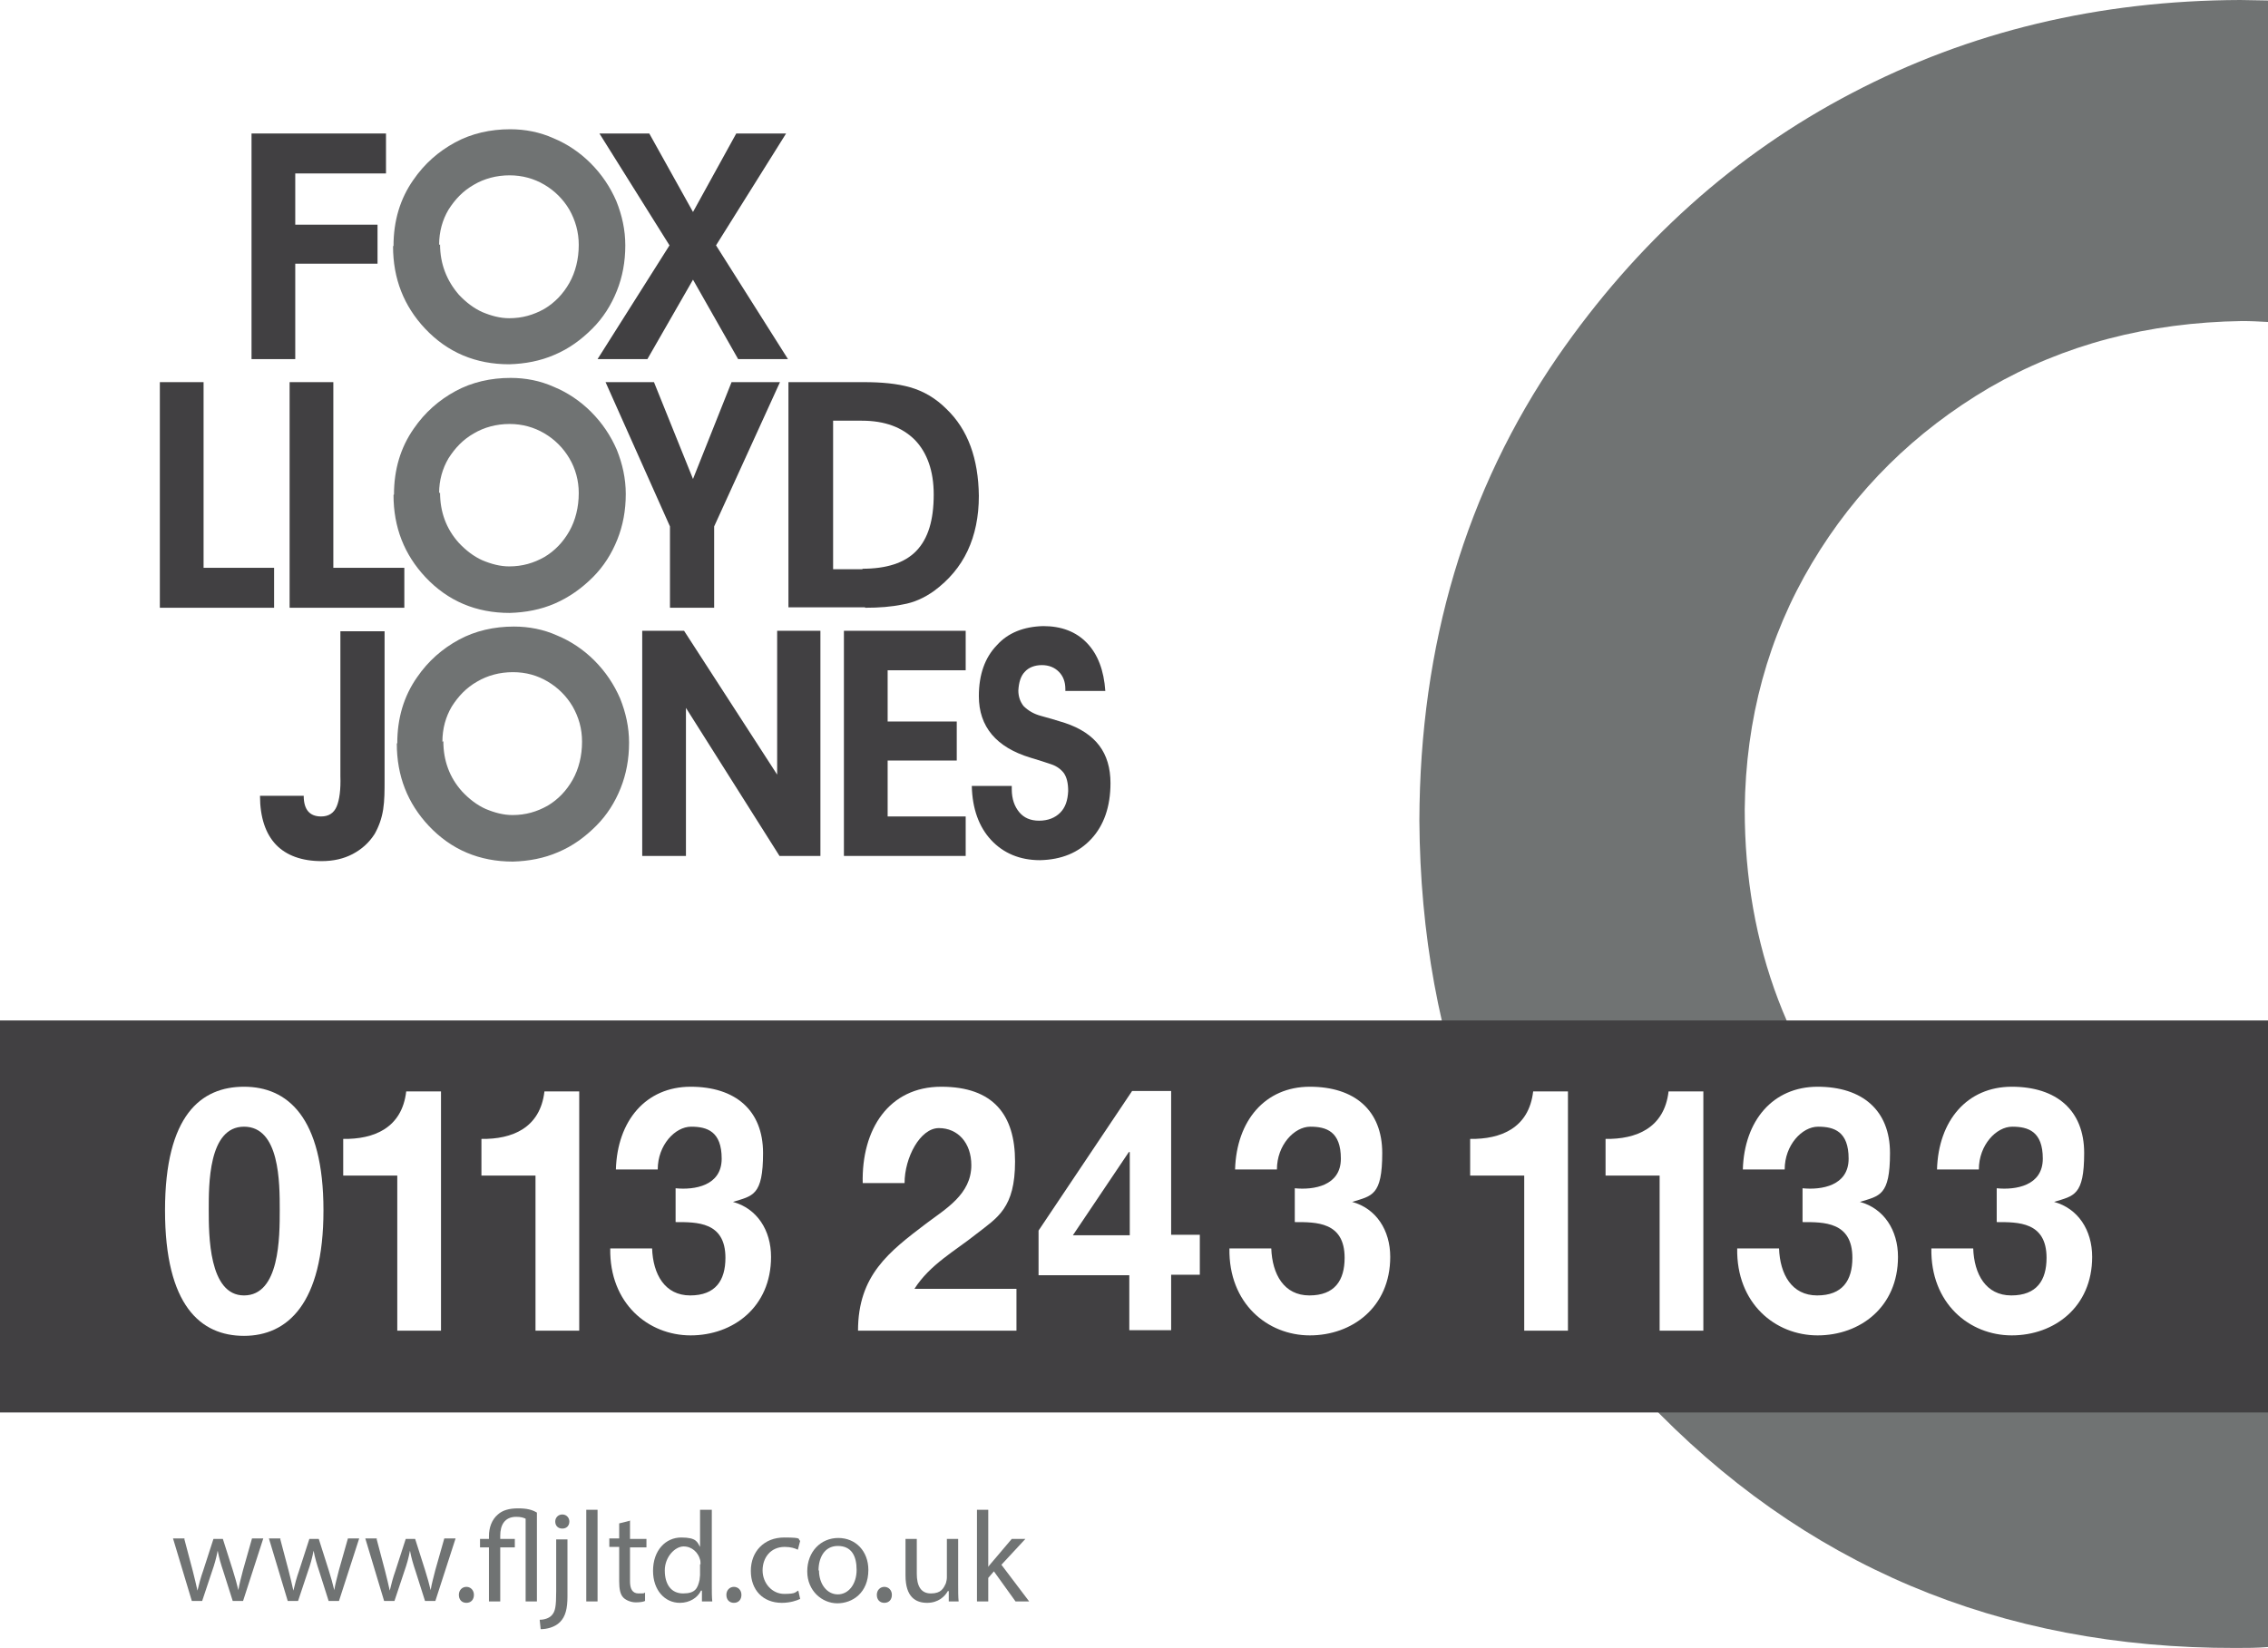
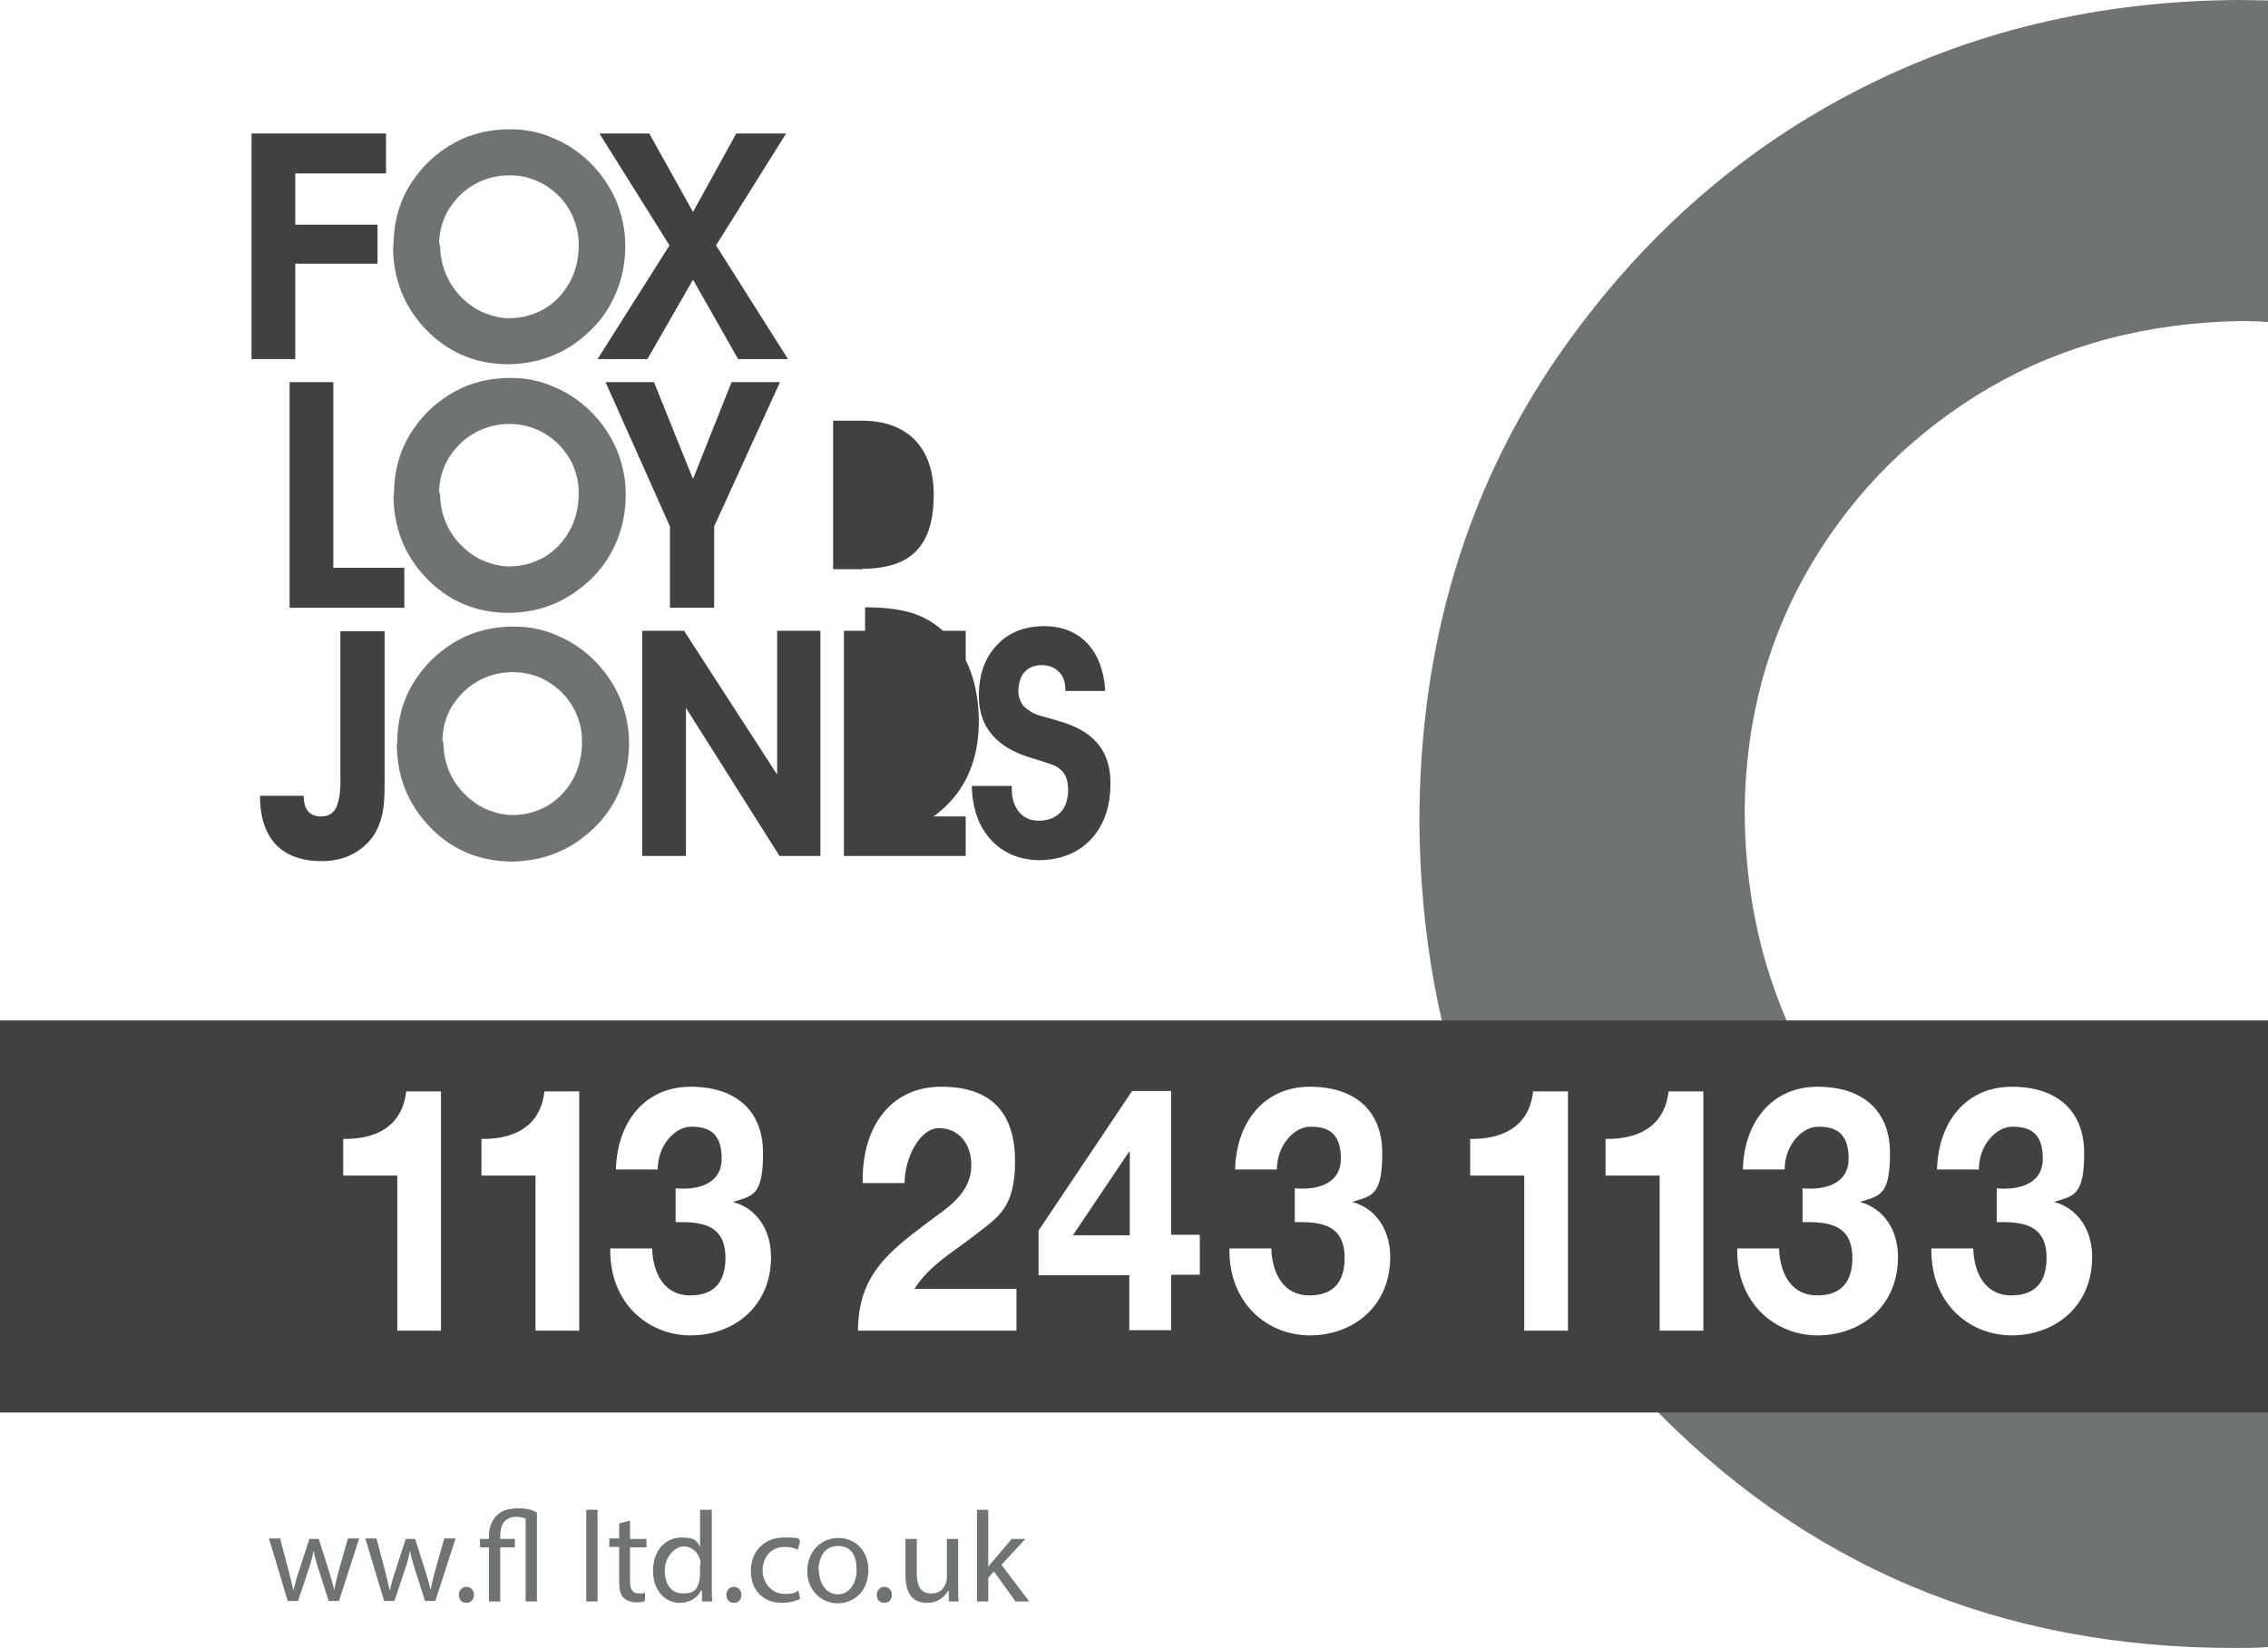
<svg xmlns="http://www.w3.org/2000/svg" id="Layer_1" version="1.1" viewBox="0 0 482.4 350.6">
  <defs>
    <style>
      .st0, .st1 {
        fill: #414042;
      }

      .st2 {
        fill: #fff;
      }

      .st3, .st1 {
        fill-rule: evenodd;
      }

      .st3, .st4 {
        fill: #707373;
      }
    </style>
  </defs>
  <rect class="st2" width="482.4" height="350.6" />
  <g>
    <g>
      <polyline class="st1" points="53.5 76.4 53.5 28.4 82.1 28.4 82.1 36.9 62.8 36.9 62.8 47.8 80.3 47.8 80.3 56.1 62.8 56.1 62.8 76.4 53.5 76.4" />
      <path class="st3" d="M83.7,52.3c0-5.3,1.4-10,4.2-14,2.4-3.5,5.4-6.1,8.9-8,3.5-1.9,7.5-2.8,11.7-2.8,3.2,0,6.3.6,9.2,1.9,2.9,1.2,5.6,3,7.9,5.3,2.4,2.4,4.2,5.1,5.5,8.1,1.2,3,1.9,6.1,1.9,9.4,0,3.5-.6,6.7-1.8,9.7-1.2,3-2.9,5.7-5.2,8-2.4,2.4-5,4.3-8.1,5.6-3,1.3-6.2,1.9-9.6,2-7.1,0-13.1-2.5-17.9-7.6-4.5-4.8-6.8-10.6-6.8-17.5M93.6,52c0,4.1,1.4,7.7,4,10.7,1.5,1.6,3.2,2.9,5,3.7,1.9.8,3.8,1.3,5.7,1.3,2.8,0,5.2-.7,7.5-2,2.2-1.3,4-3.2,5.3-5.5,1.3-2.3,2-5.1,2-8.1,0-2.7-.7-5.2-2-7.5-1.3-2.2-3.1-4-5.3-5.3-2.2-1.3-4.7-2-7.4-2-2.8,0-5.4.7-7.6,2-2.3,1.3-4,3.1-5.4,5.3-1.3,2.2-2,4.7-2,7.5Z" />
      <polyline class="st1" points="147.4 59.5 137.7 76.4 127.1 76.4 142.4 52.2 127.5 28.4 138.1 28.4 147.4 45.1 156.6 28.4 167.2 28.4 152.3 52.2 167.6 76.4 157 76.4 147.4 59.5" />
-       <polyline class="st1" points="58.3 129.3 34 129.3 34 81.3 43.3 81.3 43.3 120.8 58.3 120.8 58.3 129.3" />
      <polyline class="st1" points="86 129.3 61.6 129.3 61.6 81.3 70.9 81.3 70.9 120.8 86 120.8 86 129.3" />
      <path class="st3" d="M83.8,105.2c0-5.3,1.4-10,4.2-14,2.4-3.5,5.4-6.1,8.9-8,3.5-1.9,7.5-2.8,11.7-2.8,3.2,0,6.3.6,9.2,1.9,2.9,1.2,5.6,3,7.9,5.3,2.4,2.4,4.2,5.1,5.5,8.1,1.2,3,1.9,6.1,1.9,9.4,0,3.5-.6,6.7-1.8,9.7-1.2,3-2.9,5.7-5.2,8-2.4,2.4-5.1,4.3-8.1,5.6-3,1.3-6.2,1.9-9.6,2-7.1,0-13.1-2.5-17.9-7.6-4.5-4.8-6.8-10.6-6.8-17.5M93.6,104.8c0,4.1,1.3,7.7,4,10.7,1.5,1.6,3.2,2.9,5,3.7,1.9.8,3.8,1.3,5.7,1.3,2.8,0,5.2-.7,7.5-2,2.2-1.3,4-3.2,5.3-5.5,1.3-2.3,2-5.1,2-8.1,0-2.7-.7-5.2-2-7.4-1.3-2.2-3.1-4-5.3-5.3-2.2-1.3-4.7-2-7.4-2-2.8,0-5.4.7-7.6,2-2.3,1.3-4,3.1-5.4,5.3-1.3,2.2-2,4.7-2,7.4Z" />
      <polyline class="st1" points="151.9 112 151.9 129.3 142.5 129.3 142.5 112 128.8 81.3 139.1 81.3 147.4 101.9 155.6 81.3 165.9 81.3 151.9 112" />
-       <path class="st1" d="M184,129.2h-16.3v-47.9h16.1c3.7,0,7,.3,9.8,1.1,2.8.8,5.4,2.3,7.7,4.6,4.6,4.4,6.8,10.6,6.9,18.5,0,4.4-.8,8.3-2.4,11.7-1.6,3.4-4,6.2-7.1,8.5-2.1,1.5-4.3,2.5-6.7,2.9-2.4.5-5,.7-8,.7M183.4,121c5.1,0,9-1.2,11.5-3.8,2.5-2.6,3.7-6.5,3.7-12,0-5-1.4-8.9-4-11.6-2.7-2.7-6.4-4.1-11.3-4.1h-6.1v31.6h6.3Z" />
+       <path class="st1" d="M184,129.2h-16.3h16.1c3.7,0,7,.3,9.8,1.1,2.8.8,5.4,2.3,7.7,4.6,4.6,4.4,6.8,10.6,6.9,18.5,0,4.4-.8,8.3-2.4,11.7-1.6,3.4-4,6.2-7.1,8.5-2.1,1.5-4.3,2.5-6.7,2.9-2.4.5-5,.7-8,.7M183.4,121c5.1,0,9-1.2,11.5-3.8,2.5-2.6,3.7-6.5,3.7-12,0-5-1.4-8.9-4-11.6-2.7-2.7-6.4-4.1-11.3-4.1h-6.1v31.6h6.3Z" />
      <path class="st1" d="M81.8,165.8c0,2.4,0,4.5-.3,6.4-.3,1.9-.9,3.6-1.8,5.2-1.2,1.9-2.8,3.3-4.7,4.3-1.9,1-4.1,1.5-6.6,1.5-4.2,0-7.5-1.2-9.7-3.5-2.2-2.3-3.4-5.8-3.4-10.4h9.3c0,3,1.3,4.4,3.7,4.4,1.6,0,2.7-.7,3.3-2.1.6-1.4.9-3.6.8-6.5v-30.8h9.4v31.6" />
      <path class="st3" d="M84.5,158.1c0-5.3,1.4-10,4.2-14,2.4-3.5,5.4-6.1,8.9-8,3.5-1.9,7.5-2.8,11.7-2.8,3.2,0,6.3.6,9.2,1.9,2.9,1.2,5.6,3,7.9,5.3,2.4,2.4,4.2,5.1,5.5,8.1,1.2,3,1.9,6.1,1.9,9.4,0,3.5-.6,6.7-1.8,9.7-1.2,3-2.9,5.7-5.2,8-2.4,2.4-5,4.3-8.1,5.6-3,1.3-6.2,1.9-9.6,2-7.1,0-13.1-2.5-17.9-7.6-4.5-4.8-6.8-10.6-6.8-17.5M94.3,157.7c0,4.1,1.3,7.7,4,10.7,1.5,1.6,3.2,2.9,5,3.7,1.9.8,3.8,1.3,5.7,1.3,2.8,0,5.2-.7,7.5-2,2.2-1.3,4-3.2,5.3-5.5,1.3-2.3,2-5.1,2-8.1,0-2.8-.7-5.2-2-7.5-1.3-2.2-3.1-4-5.3-5.3-2.2-1.3-4.6-2-7.4-2-2.8,0-5.4.7-7.6,2-2.3,1.3-4,3.1-5.4,5.3-1.3,2.2-2,4.7-2,7.5Z" />
      <polyline class="st1" points="145.9 182.1 136.6 182.1 136.6 134.2 145.5 134.2 165.3 164.8 165.3 134.2 174.5 134.2 174.5 182.1 165.8 182.1 145.9 150.6 145.9 182.1" />
      <polyline class="st1" points="205.4 182.1 179.5 182.1 179.5 134.2 205.4 134.2 205.4 142.6 188.8 142.6 188.8 153.5 203.5 153.5 203.5 161.8 188.8 161.8 188.8 173.7 205.4 173.7 205.4 182.1" />
      <path class="st1" d="M206.6,167.2h8.6v.7c0,2.1.6,3.7,1.6,4.9,1,1.2,2.4,1.8,4.2,1.8,1.9,0,3.4-.6,4.5-1.7,1.1-1.1,1.6-2.6,1.7-4.6,0-1.7-.3-2.9-.9-3.8-.6-.8-1.5-1.5-2.7-1.9-1.2-.4-2.7-.9-4.4-1.4-7.3-2.2-11-6.6-11-13.1,0-4.6,1.3-8.2,3.8-10.8,2.4-2.7,5.8-4,9.9-4.1,3.9,0,7,1.2,9.3,3.6,2.3,2.4,3.6,5.8,3.9,10.2h-8.5v-.4c0-1.6-.5-2.8-1.4-3.7-.9-.9-2.1-1.4-3.6-1.4-1.5,0-2.8.5-3.6,1.4-.9.9-1.3,2.3-1.4,4,0,1.3.4,2.4,1.1,3.3,1,1,2.2,1.7,3.7,2.1,1.5.4,3.2.9,5.1,1.5,3.3,1.1,5.7,2.7,7.3,4.8,1.6,2.1,2.4,4.8,2.4,8,0,5-1.4,9-4.1,11.9-2.7,2.9-6.3,4.4-10.9,4.5-4.3,0-7.8-1.5-10.4-4.3-2.6-2.8-4-6.7-4.1-11.5" />
      <path class="st4" d="M393.9,19.8c-24.9,13-45.8,31.8-62.6,56.1-19.5,28.4-29.3,61.3-29.4,98.7.3,48.1,16.3,89,47.9,122.9,33.6,35.5,75.5,53.2,125.7,53.1,2.3,0,4.6,0,6.9-.2v-68.4c-2.3.2-4.6.2-6.9.3-13.8,0-27.3-3-40.4-9-13.1-6-24.9-14.7-35.5-26.1-19-21-28.5-46-28.5-75,.2-19.3,5-36.8,14.3-52.4,9.3-15.6,21.9-28,37.7-37.3,15.9-9.2,33.8-13.9,53.8-14.2,1.8,0,3.7.1,5.5.2V.1c-2,0-4-.1-5.9-.1-30.1.1-57.6,6.7-82.6,19.8Z" />
      <rect class="st0" y="217.1" width="482.4" height="83.4" />
-       <path class="st2" d="M51.9,231.2c9.2,0,16.9,6.4,16.9,26.3s-7.7,26.7-16.9,26.7-16.8-6.4-16.8-26.7,7.7-26.3,16.8-26.3ZM51.9,275.6c7.6,0,7.6-12.4,7.6-18.2s0-17.7-7.6-17.7-7.5,12.4-7.5,17.7,0,18.2,7.5,18.2Z" />
      <path class="st2" d="M93.8,283.1h-9.3v-33h-11.5v-7.8c6.5.1,12.5-2.3,13.4-10.1h7.4v50.9Z" />
      <path class="st2" d="M123.2,283.1h-9.3v-33h-11.5v-7.8c6.5.1,12.5-2.3,13.4-10.1h7.4v50.9Z" />
      <path class="st2" d="M143.7,252.8c4,.4,9.8-.5,9.8-6.3s-3.1-6.8-6.5-6.8-7.1,3.9-7.1,9.1h-8.9c.3-10.4,6.4-17.6,15.9-17.6s15.4,5,15.4,14.1-2.2,9.1-6.4,10.4h0c5.1,1.4,8.1,6,8.1,11.7,0,10.7-8.1,16.7-17.1,16.7s-17.3-6.8-17.1-18.5h8.9c.2,5.5,2.7,10,8.1,10s7.5-3.2,7.5-8c0-7.7-6.1-7.6-10.6-7.6v-7.3Z" />
      <path class="st2" d="M183.5,251.8c-.3-11.6,5.6-20.6,16.7-20.6s15.7,6,15.7,15.9-3.7,11.9-8.2,15.4c-4.5,3.6-9.9,6.5-13.2,11.7h21.7v8.9h-33.7c0-11.8,6.6-16.8,14.5-22.8,4.1-3.1,9.6-6.2,9.6-12.4,0-4.8-2.9-7.9-6.9-7.9s-7.3,6.3-7.3,11.7h-8.9Z" />
      <path class="st2" d="M240.3,271.3h-19.4v-9.5l19.9-29.7h8.3v30.6h6.1v8.5h-6.1v11.8h-8.9v-11.8ZM240.3,245.1h-.2l-11.9,17.7h12.1v-17.7Z" />
      <path class="st2" d="M275.4,252.8c4,.4,9.8-.5,9.8-6.3s-3.1-6.8-6.5-6.8-7.1,3.9-7.1,9.1h-8.9c.3-10.4,6.4-17.6,15.9-17.6s15.4,5,15.4,14.1-2.2,9.1-6.4,10.4h0c5.1,1.4,8.1,6,8.1,11.7,0,10.7-8.1,16.7-17.1,16.7s-17.3-6.8-17.1-18.5h8.9c.2,5.5,2.7,10,8.1,10s7.5-3.2,7.5-8c0-7.7-6.1-7.6-10.6-7.6v-7.3Z" />
      <path class="st2" d="M333.5,283.1h-9.3v-33h-11.5v-7.8c6.5.1,12.5-2.3,13.4-10.1h7.4v50.9Z" />
      <path class="st2" d="M362.3,283.1h-9.3v-33h-11.5v-7.8c6.5.1,12.5-2.3,13.4-10.1h7.4v50.9Z" />
      <path class="st2" d="M383.4,252.8c4,.4,9.8-.5,9.8-6.3s-3.1-6.8-6.5-6.8-7.1,3.9-7.1,9.1h-8.9c.3-10.4,6.4-17.6,15.9-17.6s15.4,5,15.4,14.1-2.2,9.1-6.4,10.4h0c5.1,1.4,8.1,6,8.1,11.7,0,10.7-8.1,16.7-17.1,16.7s-17.3-6.8-17.1-18.5h8.9c.2,5.5,2.7,10,8.1,10s7.5-3.2,7.5-8c0-7.7-6.1-7.6-10.6-7.6v-7.3Z" />
      <path class="st2" d="M424.7,252.8c4,.4,9.8-.5,9.8-6.3s-3.1-6.8-6.5-6.8-7.1,3.9-7.1,9.1h-8.9c.3-10.4,6.4-17.6,15.9-17.6s15.4,5,15.4,14.1-2.2,9.1-6.4,10.4h0c5.1,1.4,8.1,6,8.1,11.7,0,10.7-8.1,16.7-17.1,16.7s-17.3-6.8-17.1-18.5h8.9c.2,5.5,2.7,10,8.1,10s7.5-3.2,7.5-8c0-7.7-6.1-7.6-10.6-7.6v-7.3Z" />
    </g>
    <g>
-       <path class="st4" d="M39.2,327.4l1.8,6.8c.4,1.5.7,2.9,1,4.2h0c.3-1.3.7-2.8,1.2-4.2l2.2-6.8h2l2.1,6.6c.5,1.6.9,3,1.2,4.3h0c.2-1.3.6-2.7,1-4.3l1.9-6.7h2.4l-4.3,13.3h-2.2l-2-6.3c-.5-1.5-.9-2.8-1.2-4.4h0c-.3,1.6-.7,3-1.2,4.4l-2.1,6.3h-2.2l-4-13.3h2.5Z" />
      <path class="st4" d="M59.6,327.4l1.8,6.8c.4,1.5.7,2.9,1,4.2h0c.3-1.3.7-2.8,1.2-4.2l2.2-6.8h2l2.1,6.6c.5,1.6.9,3,1.2,4.3h0c.2-1.3.6-2.7,1-4.3l1.9-6.7h2.4l-4.3,13.3h-2.2l-2-6.3c-.5-1.5-.9-2.8-1.2-4.4h0c-.3,1.6-.7,3-1.2,4.4l-2.1,6.3h-2.2l-4-13.3h2.5Z" />
      <path class="st4" d="M80.1,327.4l1.8,6.8c.4,1.5.7,2.9,1,4.2h0c.3-1.3.7-2.8,1.2-4.2l2.2-6.8h2l2.1,6.6c.5,1.6.9,3,1.2,4.3h0c.2-1.3.6-2.7,1-4.3l1.9-6.7h2.4l-4.3,13.3h-2.2l-2-6.3c-.5-1.5-.9-2.8-1.2-4.4h0c-.3,1.6-.7,3-1.2,4.4l-2.1,6.3h-2.2l-4-13.3h2.5Z" />
      <path class="st4" d="M97.6,339.3c0-1,.7-1.7,1.6-1.7s1.6.7,1.6,1.7-.6,1.7-1.6,1.7-1.6-.7-1.6-1.7Z" />
      <path class="st4" d="M104,340.7v-11.5h-1.9v-1.8h1.9v-.6c0-1.8.6-3.5,1.9-4.6,1-.9,2.4-1.3,4.3-1.3s3,.3,4,.9v18.9h-2.4v-17.6c-.4-.2-1-.4-2-.4-2.5,0-3.4,1.8-3.4,4v.7h3.1v1.8h-3.1v11.5h-2.4Z" />
-       <path class="st4" d="M114.8,344.6c1.1,0,2.1-.4,2.6-1,.7-.8.9-1.8.9-5v-11.1h2.4v12.1c0,2.6-.4,4.3-1.6,5.5-1.1,1.1-2.8,1.5-4.1,1.5l-.2-1.9ZM121.1,323.7c0,.8-.5,1.5-1.5,1.5s-1.5-.7-1.5-1.5.6-1.5,1.5-1.5,1.5.7,1.5,1.5Z" />
      <path class="st4" d="M124.7,321.2h2.4v19.5h-2.4v-19.5Z" />
      <path class="st4" d="M134,323.6v3.8h3.5v1.8h-3.5v7.2c0,1.6.5,2.6,1.8,2.6s1.1,0,1.4-.2v1.8c-.4.2-1.1.3-2,.3s-2-.4-2.6-1c-.7-.7-.9-1.9-.9-3.5v-7.3h-2.1v-1.8h2.1v-3.2l2.4-.6Z" />
      <path class="st4" d="M151.4,321.2v16.1c0,1.2,0,2.5.1,3.4h-2.2v-2.3h-.2c-.7,1.5-2.4,2.6-4.5,2.6-3.2,0-5.7-2.7-5.7-6.8,0-4.4,2.7-7.1,6-7.1s3.4,1,4,2h0v-7.9h2.4ZM149,332.8c0-.3,0-.7-.1-1-.4-1.5-1.7-2.8-3.5-2.8s-4,2.2-4,5.1,1.3,4.9,3.9,4.9,3.1-1.1,3.5-2.9c0-.3.1-.7.1-1v-2.3Z" />
      <path class="st4" d="M154.5,339.3c0-1,.7-1.7,1.6-1.7s1.6.7,1.6,1.7-.6,1.7-1.6,1.7-1.6-.7-1.6-1.7Z" />
      <path class="st4" d="M170.1,340.2c-.6.3-2,.8-3.8.8-4,0-6.6-2.7-6.6-6.8s2.8-7.1,7.1-7.1,2.7.4,3.4.7l-.5,1.9c-.6-.3-1.5-.6-2.8-.6-3,0-4.7,2.3-4.7,5s2,5,4.6,5,2.3-.4,3-.7l.4,1.8Z" />
      <path class="st4" d="M184.7,334c0,4.9-3.4,7.1-6.6,7.1s-6.4-2.6-6.4-6.8,2.9-7.1,6.6-7.1,6.4,2.8,6.4,6.8ZM174.2,334.1c0,2.9,1.7,5.1,4,5.1s4-2.2,4-5.2-1.1-5.1-4-5.1-4.1,2.6-4.1,5.2Z" />
      <path class="st4" d="M186.5,339.3c0-1,.7-1.7,1.6-1.7s1.6.7,1.6,1.7-.6,1.7-1.6,1.7-1.6-.7-1.6-1.7Z" />
      <path class="st4" d="M203.8,337.1c0,1.4,0,2.6.1,3.6h-2.1v-2.2h-.2c-.6,1.1-2,2.5-4.4,2.5s-4.6-1.2-4.6-5.8v-7.8h2.4v7.4c0,2.5.8,4.2,3,4.2s2.7-1.1,3.2-2.2c.1-.4.2-.8.2-1.2v-8.2h2.4v9.7Z" />
      <path class="st4" d="M210.1,333.5h0c.3-.5.8-1,1.2-1.5l3.9-4.6h2.9l-5.1,5.5,5.9,7.8h-2.9l-4.6-6.4-1.2,1.4v5h-2.4v-19.5h2.4v12.3Z" />
    </g>
  </g>
</svg>